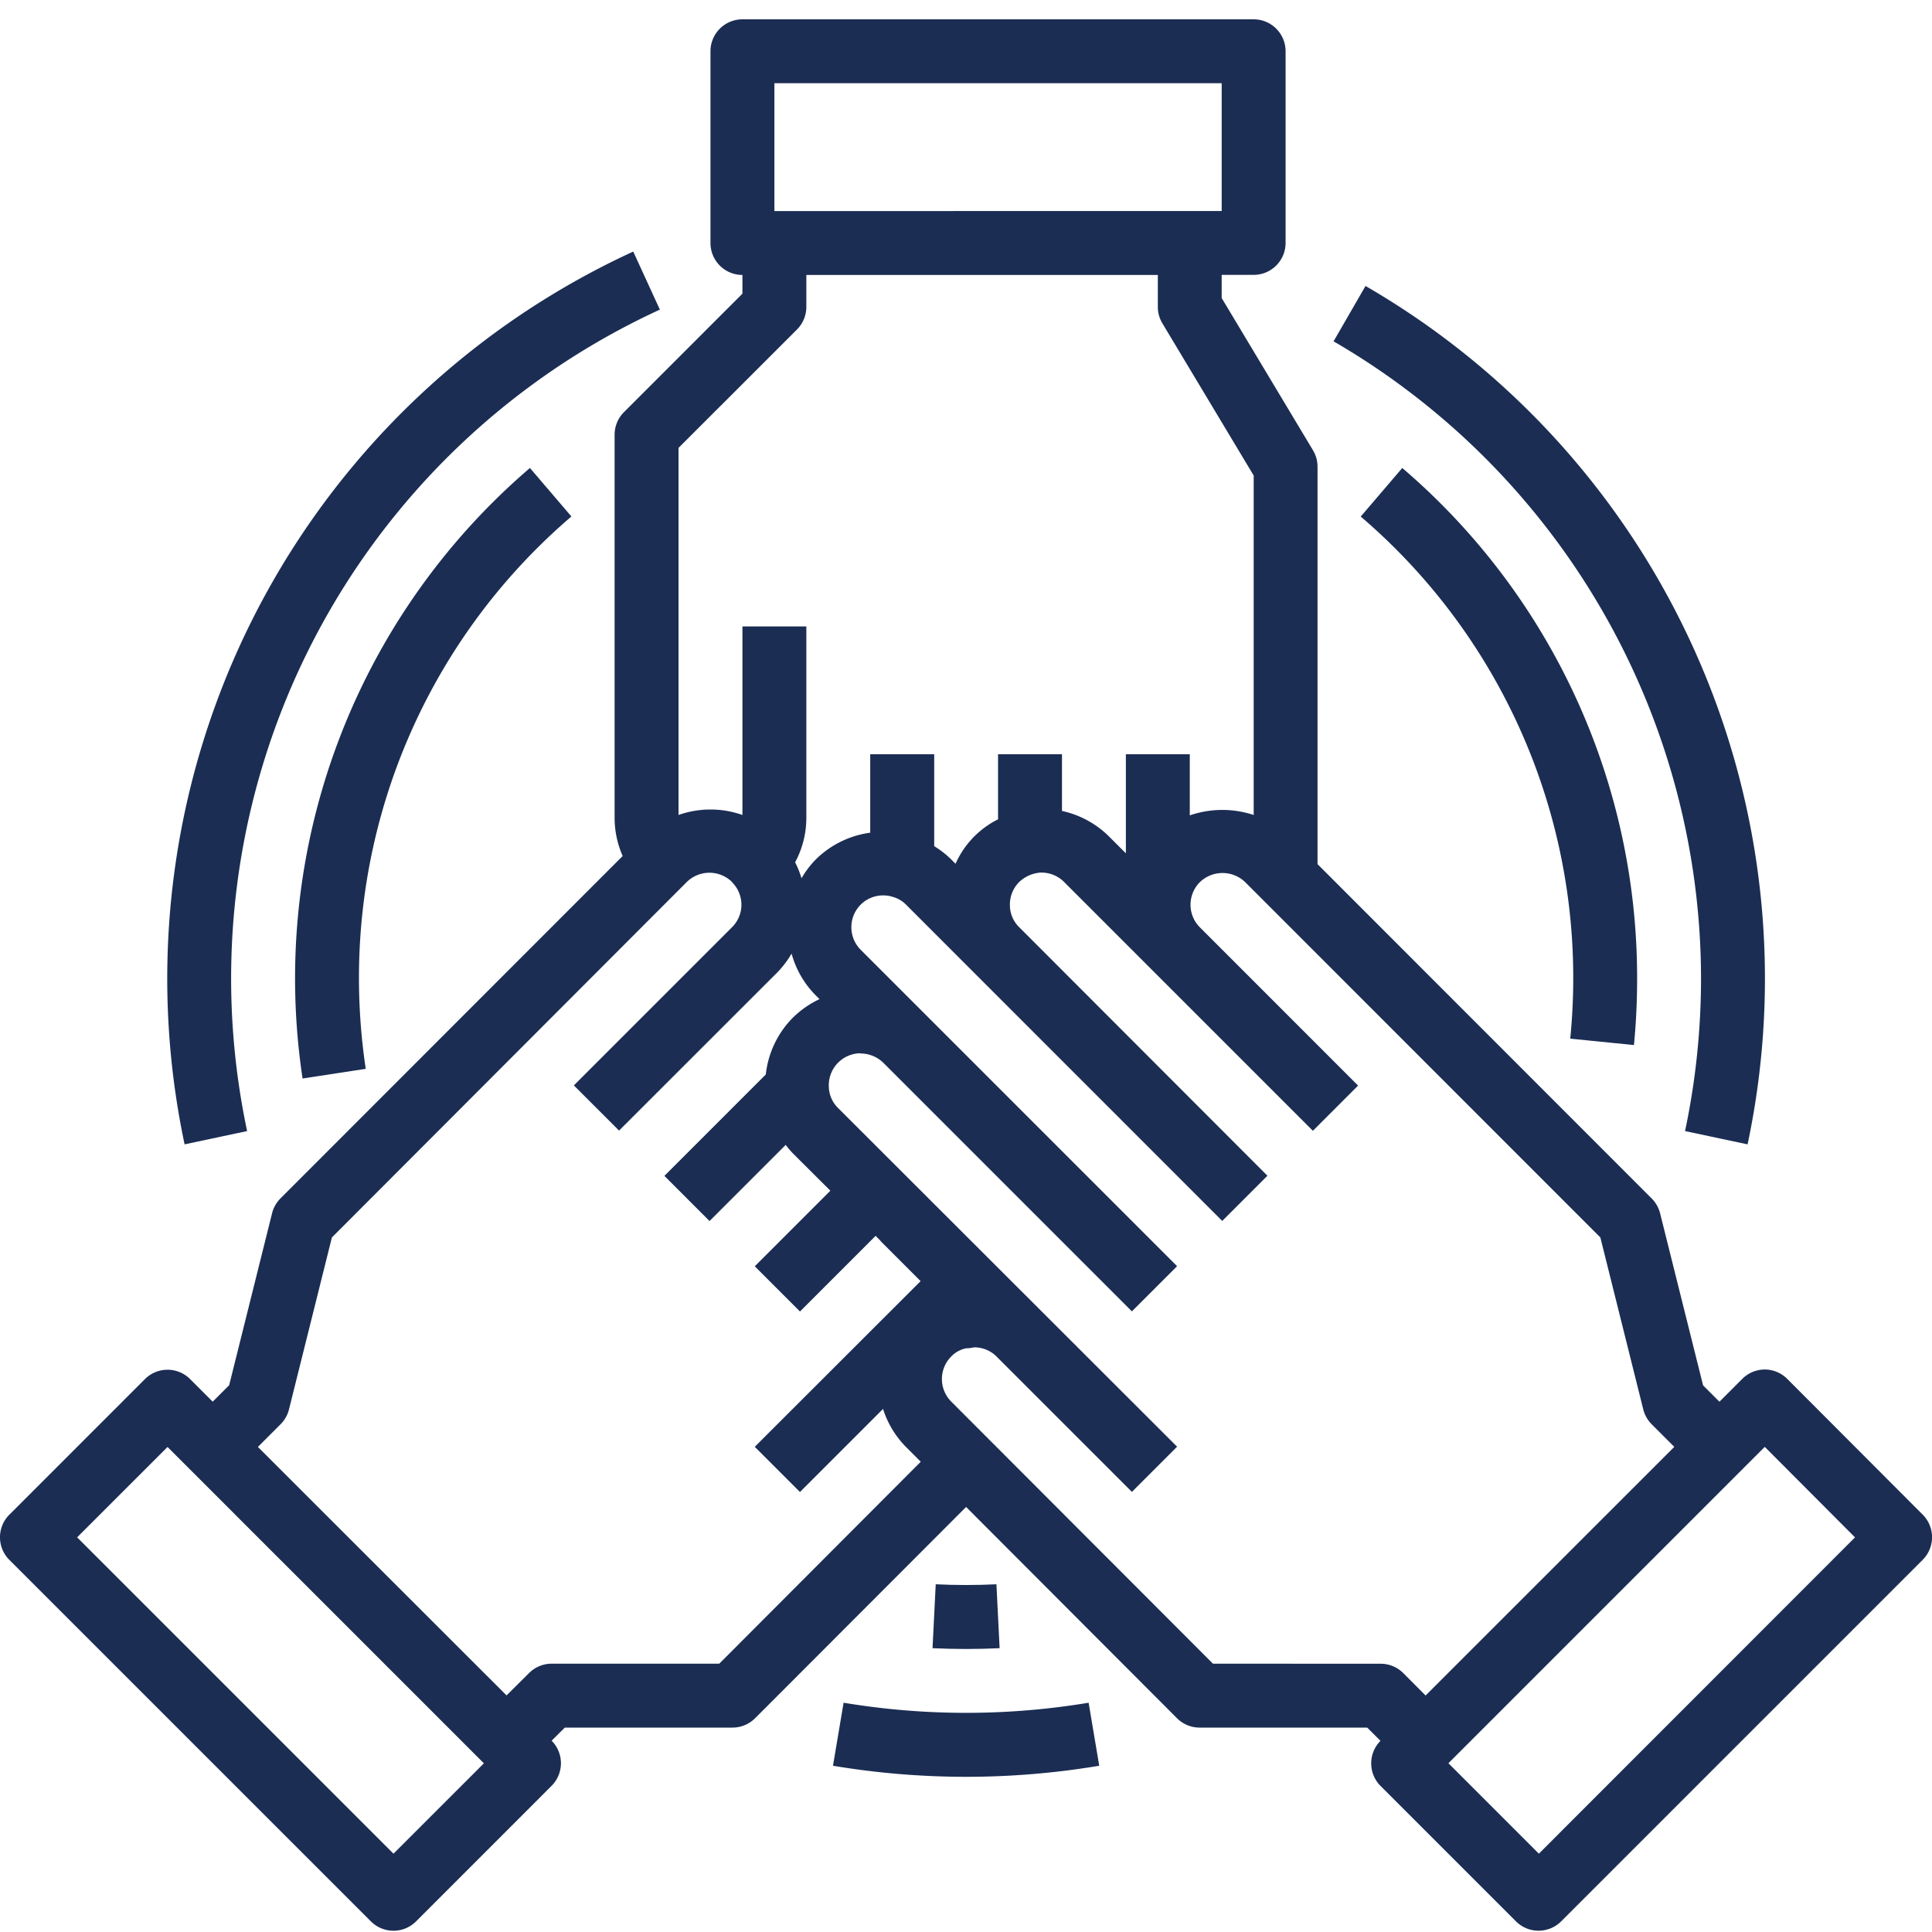
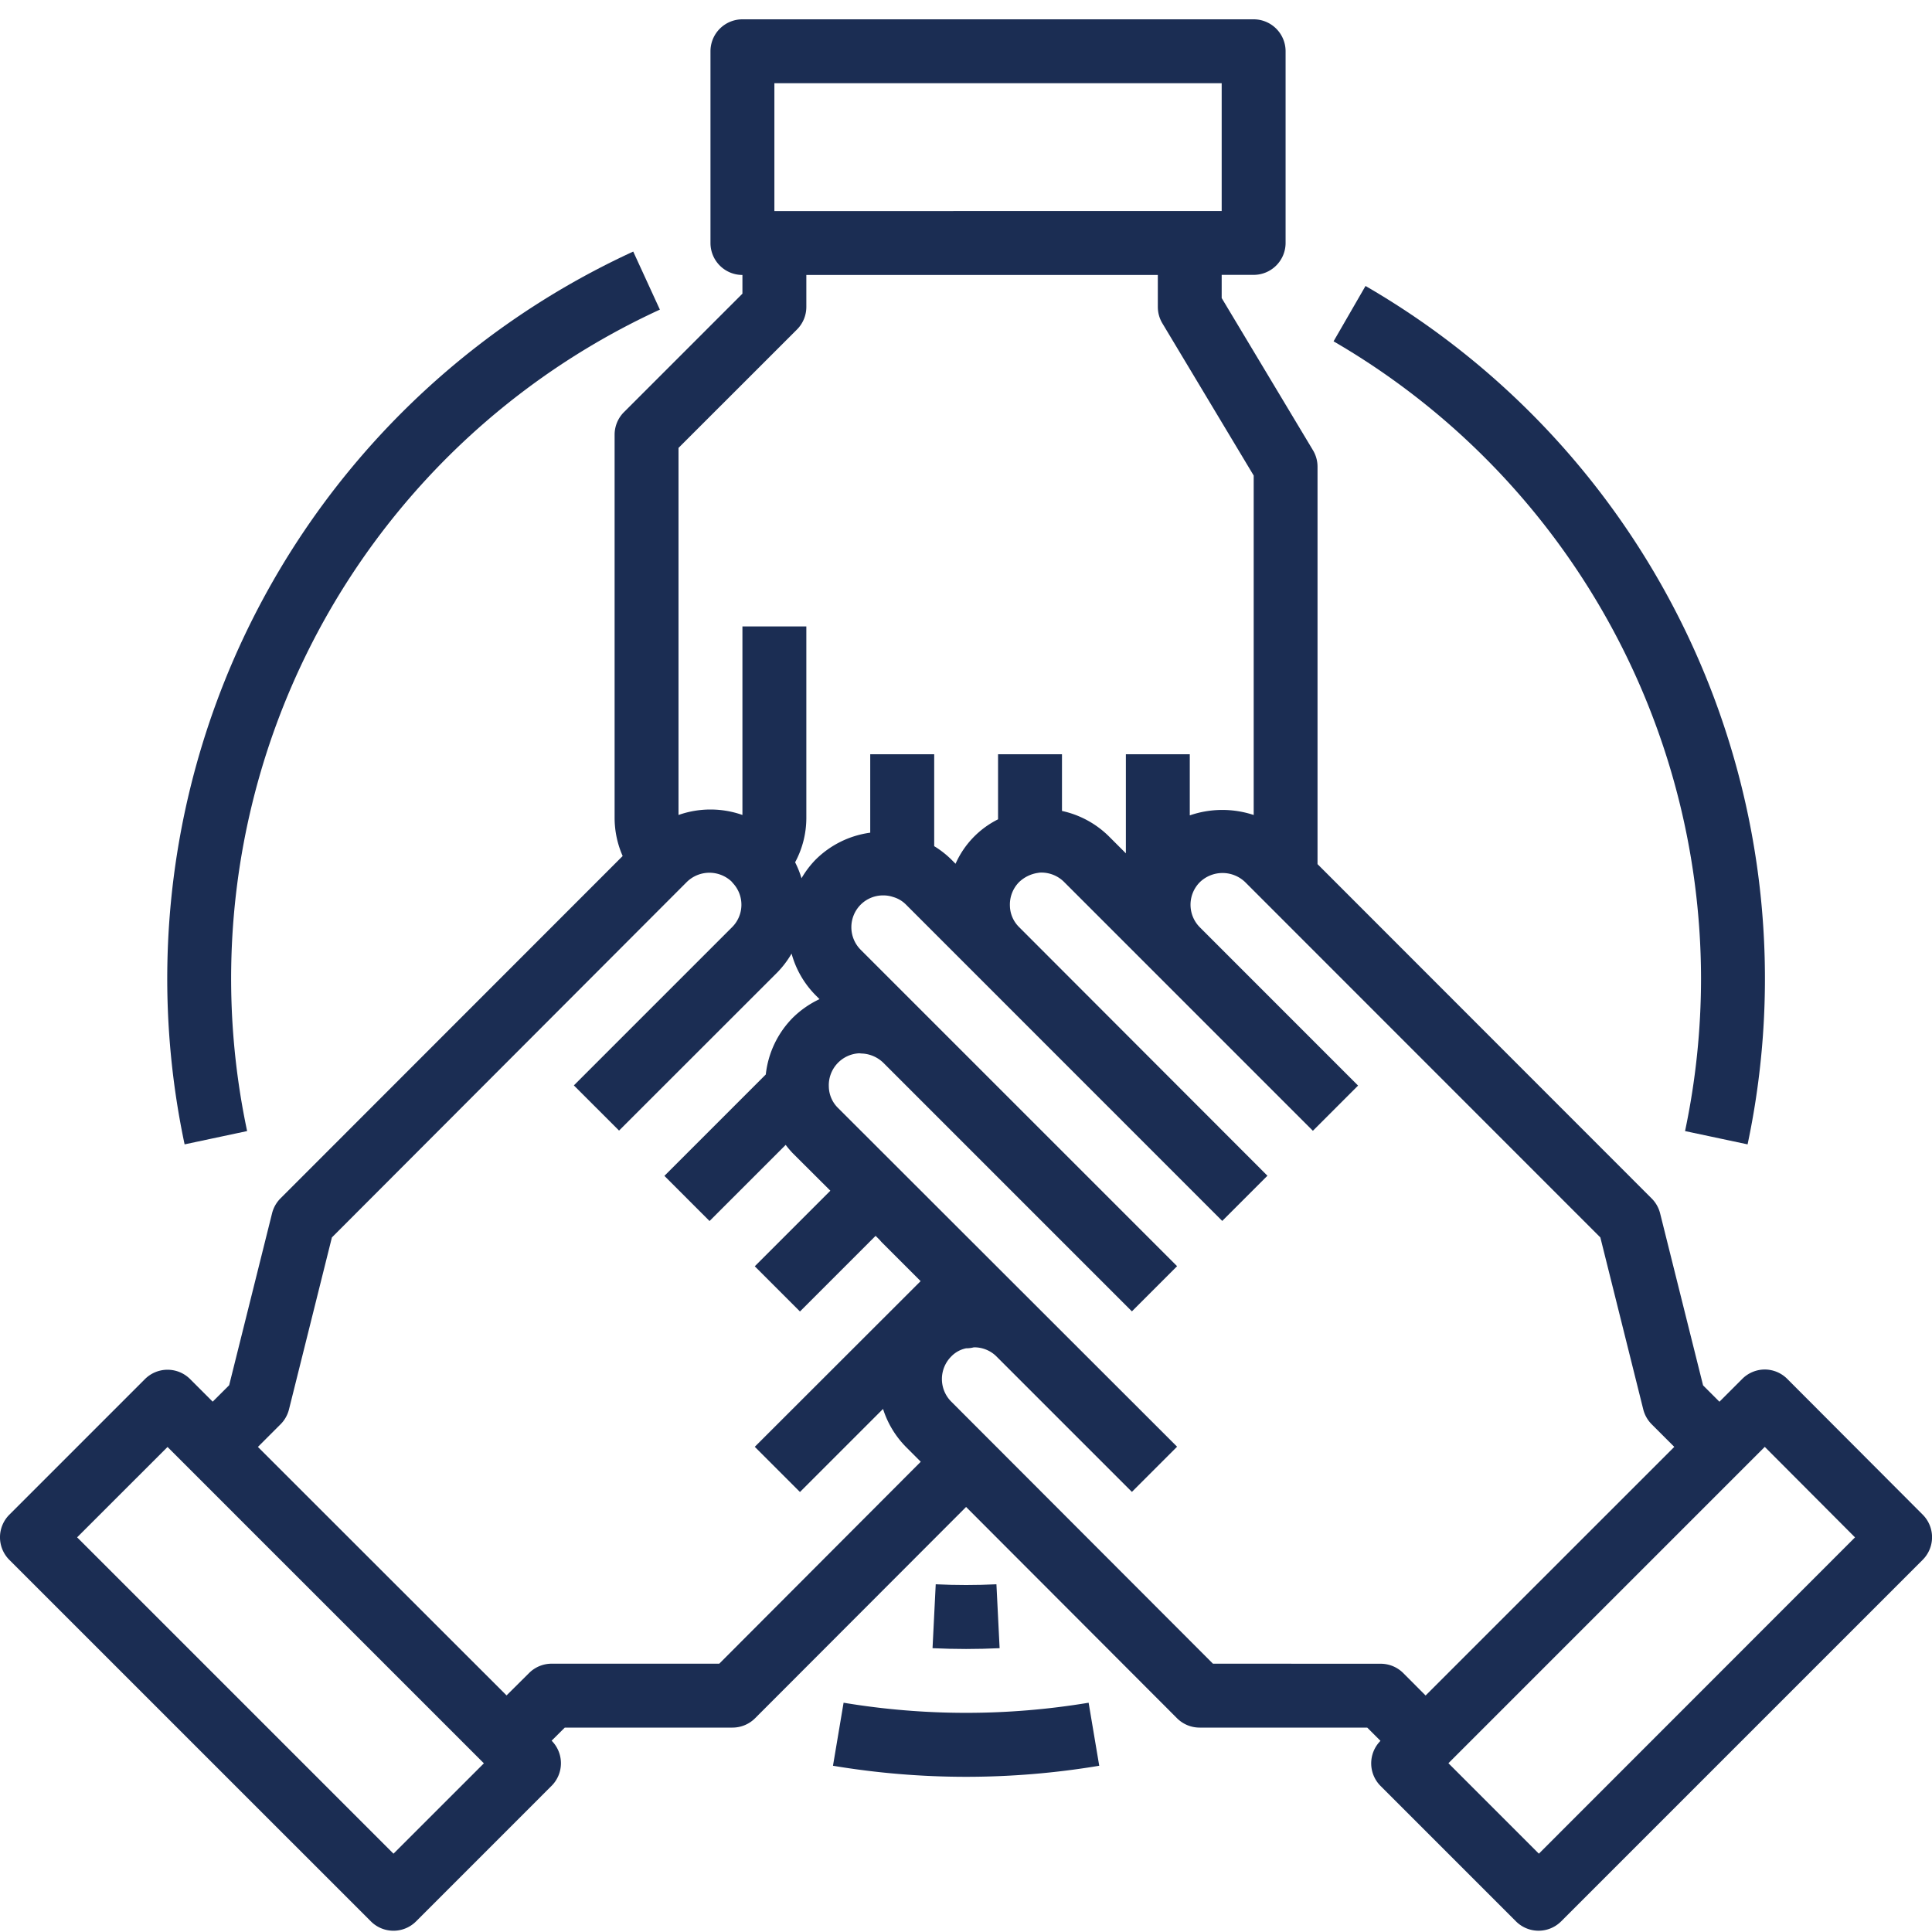
<svg xmlns="http://www.w3.org/2000/svg" width="100" height="100" viewBox="0 0 100 100">
  <g id="Group_3600" data-name="Group 3600" transform="translate(-946 -1943)">
    <rect id="Rectangle_258" data-name="Rectangle 258" width="100" height="100" transform="translate(946 1943)" fill="#fff" />
    <g id="Paticipatation" transform="translate(946 1944)">
      <path id="Path_126" data-name="Path 126" d="M101.287,79.4l-7.013-7.029a1.654,1.654,0,0,0-1.171-.486h0a1.654,1.654,0,0,0-1.171.5l-1.168,1.168-.847-.847-2.223-8.9a1.667,1.667,0,0,0-.433-.769l-17.3-17.31V25.155a1.654,1.654,0,0,0-.237-.852L65,16.427v-1.2h1.654a1.654,1.654,0,0,0,1.654-1.654V3.654A1.654,1.654,0,0,0,66.657,2H40.194A1.654,1.654,0,0,0,38.54,3.654v9.924a1.654,1.654,0,0,0,1.654,1.654V16.2l-6.131,6.131a1.654,1.654,0,0,0-.485,1.169V43.349a4.911,4.911,0,0,0,.417,1.958L16.281,63.031a1.667,1.667,0,0,0-.433.769l-2.221,8.9-.852.85-1.168-1.168a1.654,1.654,0,0,0-2.339,0L2.25,79.4a1.654,1.654,0,0,0,0,2.339l18.713,18.711a1.654,1.654,0,0,0,2.339,0l7.016-7.018a1.654,1.654,0,0,0,0-2.334L31,90.42h8.68a1.654,1.654,0,0,0,1.169-.484L51.771,79,62.687,89.935a1.654,1.654,0,0,0,1.169.485h8.677l.686.686h0a1.654,1.654,0,0,0,0,2.33l7.013,7.013a1.654,1.654,0,0,0,2.339,0l18.706-18.706A1.654,1.654,0,0,0,101.287,79.4ZM41.848,5.308H65v6.616H41.848Zm1.169,12.747a1.654,1.654,0,0,0,.485-1.169V15.232H61.695v1.654a1.654,1.654,0,0,0,.237.852l4.725,7.876v17.57a5.17,5.17,0,0,0-3.308.02V40.041H60.041v5.127l-.848-.848a4.94,4.94,0,0,0-2.459-1.346V40.041H53.425v3.367a4.7,4.7,0,0,0-2.2,2.3l-.217-.217a4.853,4.853,0,0,0-.888-.693V40.041H46.809V44.1a4.944,4.944,0,0,0-2.823,1.391,4.866,4.866,0,0,0-.734.968,4.872,4.872,0,0,0-.331-.827,4.848,4.848,0,0,0,.581-2.279V33.425H40.194v9.758a4.977,4.977,0,0,0-3.308,0v-19ZM22.133,96.946,5.758,80.572l4.679-4.677L26.812,92.269Zm16.862-9.834H30.32a1.654,1.654,0,0,0-1.169.484l-1.166,1.158L15.115,75.893l1.174-1.174a1.664,1.664,0,0,0,.435-.769l2.221-8.9L37.3,46.666a1.672,1.672,0,0,1,2.33-.04c.026.031.051.063.079.093a1.639,1.639,0,0,1-.053,2.274h0l-8.187,8.187,2.339,2.339L42,51.332h0a4.988,4.988,0,0,0,.738-.974,4.9,4.9,0,0,0,1.239,2.15l.207.207a5,5,0,0,0-1.381.961,4.935,4.935,0,0,0-1.4,2.939l-.716.716-4.532,4.532L38.492,64.2l3.941-3.941a4.838,4.838,0,0,0,.369.435l1.943,1.937-3.912,3.912,2.339,2.339,3.915-3.915.218.217a1.476,1.476,0,0,0,.127.142l1.985,1.985-8.584,8.576,2.339,2.339,4.3-4.3a4.921,4.921,0,0,0,1.186,1.967l.766.767Zm25.553,0L51.005,73.55a1.654,1.654,0,0,1,0-2.342,1.474,1.474,0,0,1,.766-.42,1.627,1.627,0,0,0,.4-.05,1.628,1.628,0,0,1,1.14.44h0l7.042,7.042,2.339-2.339L45.127,58.333a1.59,1.59,0,0,1-.461-1.088,1.654,1.654,0,0,1,1.581-1.727,1.745,1.745,0,0,0,.187.015,1.7,1.7,0,0,1,1.052.475L60.353,68.876l2.339-2.339L46.318,50.163a1.654,1.654,0,0,1,0-2.342,1.637,1.637,0,0,1,1.179-.475,1.58,1.58,0,0,1,.5.083,1.523,1.523,0,0,1,.662.392L65.029,64.195l2.339-2.339L54.5,48.972a1.588,1.588,0,0,1-.461-1.092,1.654,1.654,0,0,1,.476-1.224,1.781,1.781,0,0,1,.973-.475.872.872,0,0,1,.19-.017,1.664,1.664,0,0,1,1.179.5L69.721,59.529,72.06,57.19,63.873,49a1.654,1.654,0,0,1,0-2.342,1.69,1.69,0,0,1,2.342,0L84.6,65.05l2.221,8.9a1.664,1.664,0,0,0,.435.769l1.171,1.171L75.555,88.759,74.4,87.6a1.654,1.654,0,0,0-1.169-.485Zm16.87,9.834-4.682-4.682L93.11,75.89l4.671,4.684Z" transform="translate(-1.766 -2)" fill="#1b2d53" />
-       <path id="Path_127" data-name="Path 127" d="M25.307,18.555l-2.15-2.514a34.784,34.784,0,0,0-11.768,31.6l3.27-.5a31.738,31.738,0,0,1-.351-4.712,31.4,31.4,0,0,1,11-23.881Z" transform="translate(4.272 7.182)" fill="#1b2d53" />
      <path id="Path_128" data-name="Path 128" d="M34.422,54.283l-.165-3.308c-1.042.051-2.1.051-3.142,0l-.165,3.308c.574.026,1.158.041,1.735.041S33.845,54.309,34.422,54.283Z" transform="translate(17.318 30.027)" fill="#1b2d53" />
-       <path id="Path_129" data-name="Path 129" d="M58.491,45.91c.114-1.143.165-2.316.165-3.473A34.71,34.71,0,0,0,46.5,16.041l-2.15,2.514a31.4,31.4,0,0,1,11,23.881c0,1.052-.053,2.11-.155,3.142Z" transform="translate(26.081 7.182)" fill="#1b2d53" />
      <path id="Path_130" data-name="Path 130" d="M11.136,54.791A38.1,38.1,0,0,1,32.5,12.273L31.121,9.268A41.418,41.418,0,0,0,7.9,55.479Z" transform="translate(1.655 2.753)" fill="#1b2d53" />
      <path id="Path_131" data-name="Path 131" d="M28.383,54.682l-.549,3.262a41.767,41.767,0,0,0,13.781,0l-.549-3.262a38.669,38.669,0,0,1-12.682,0Z" transform="translate(15.281 32.451)" fill="#1b2d53" />
      <path id="Path_132" data-name="Path 132" d="M62.52,46.161a38.248,38.248,0,0,1-.827,7.926l3.237.688a41.421,41.421,0,0,0-19.776-44.43L43.5,13.21A38.185,38.185,0,0,1,62.52,46.161Z" transform="translate(25.525 3.457)" fill="#1b2d53" />
    </g>
  </g>
</svg>